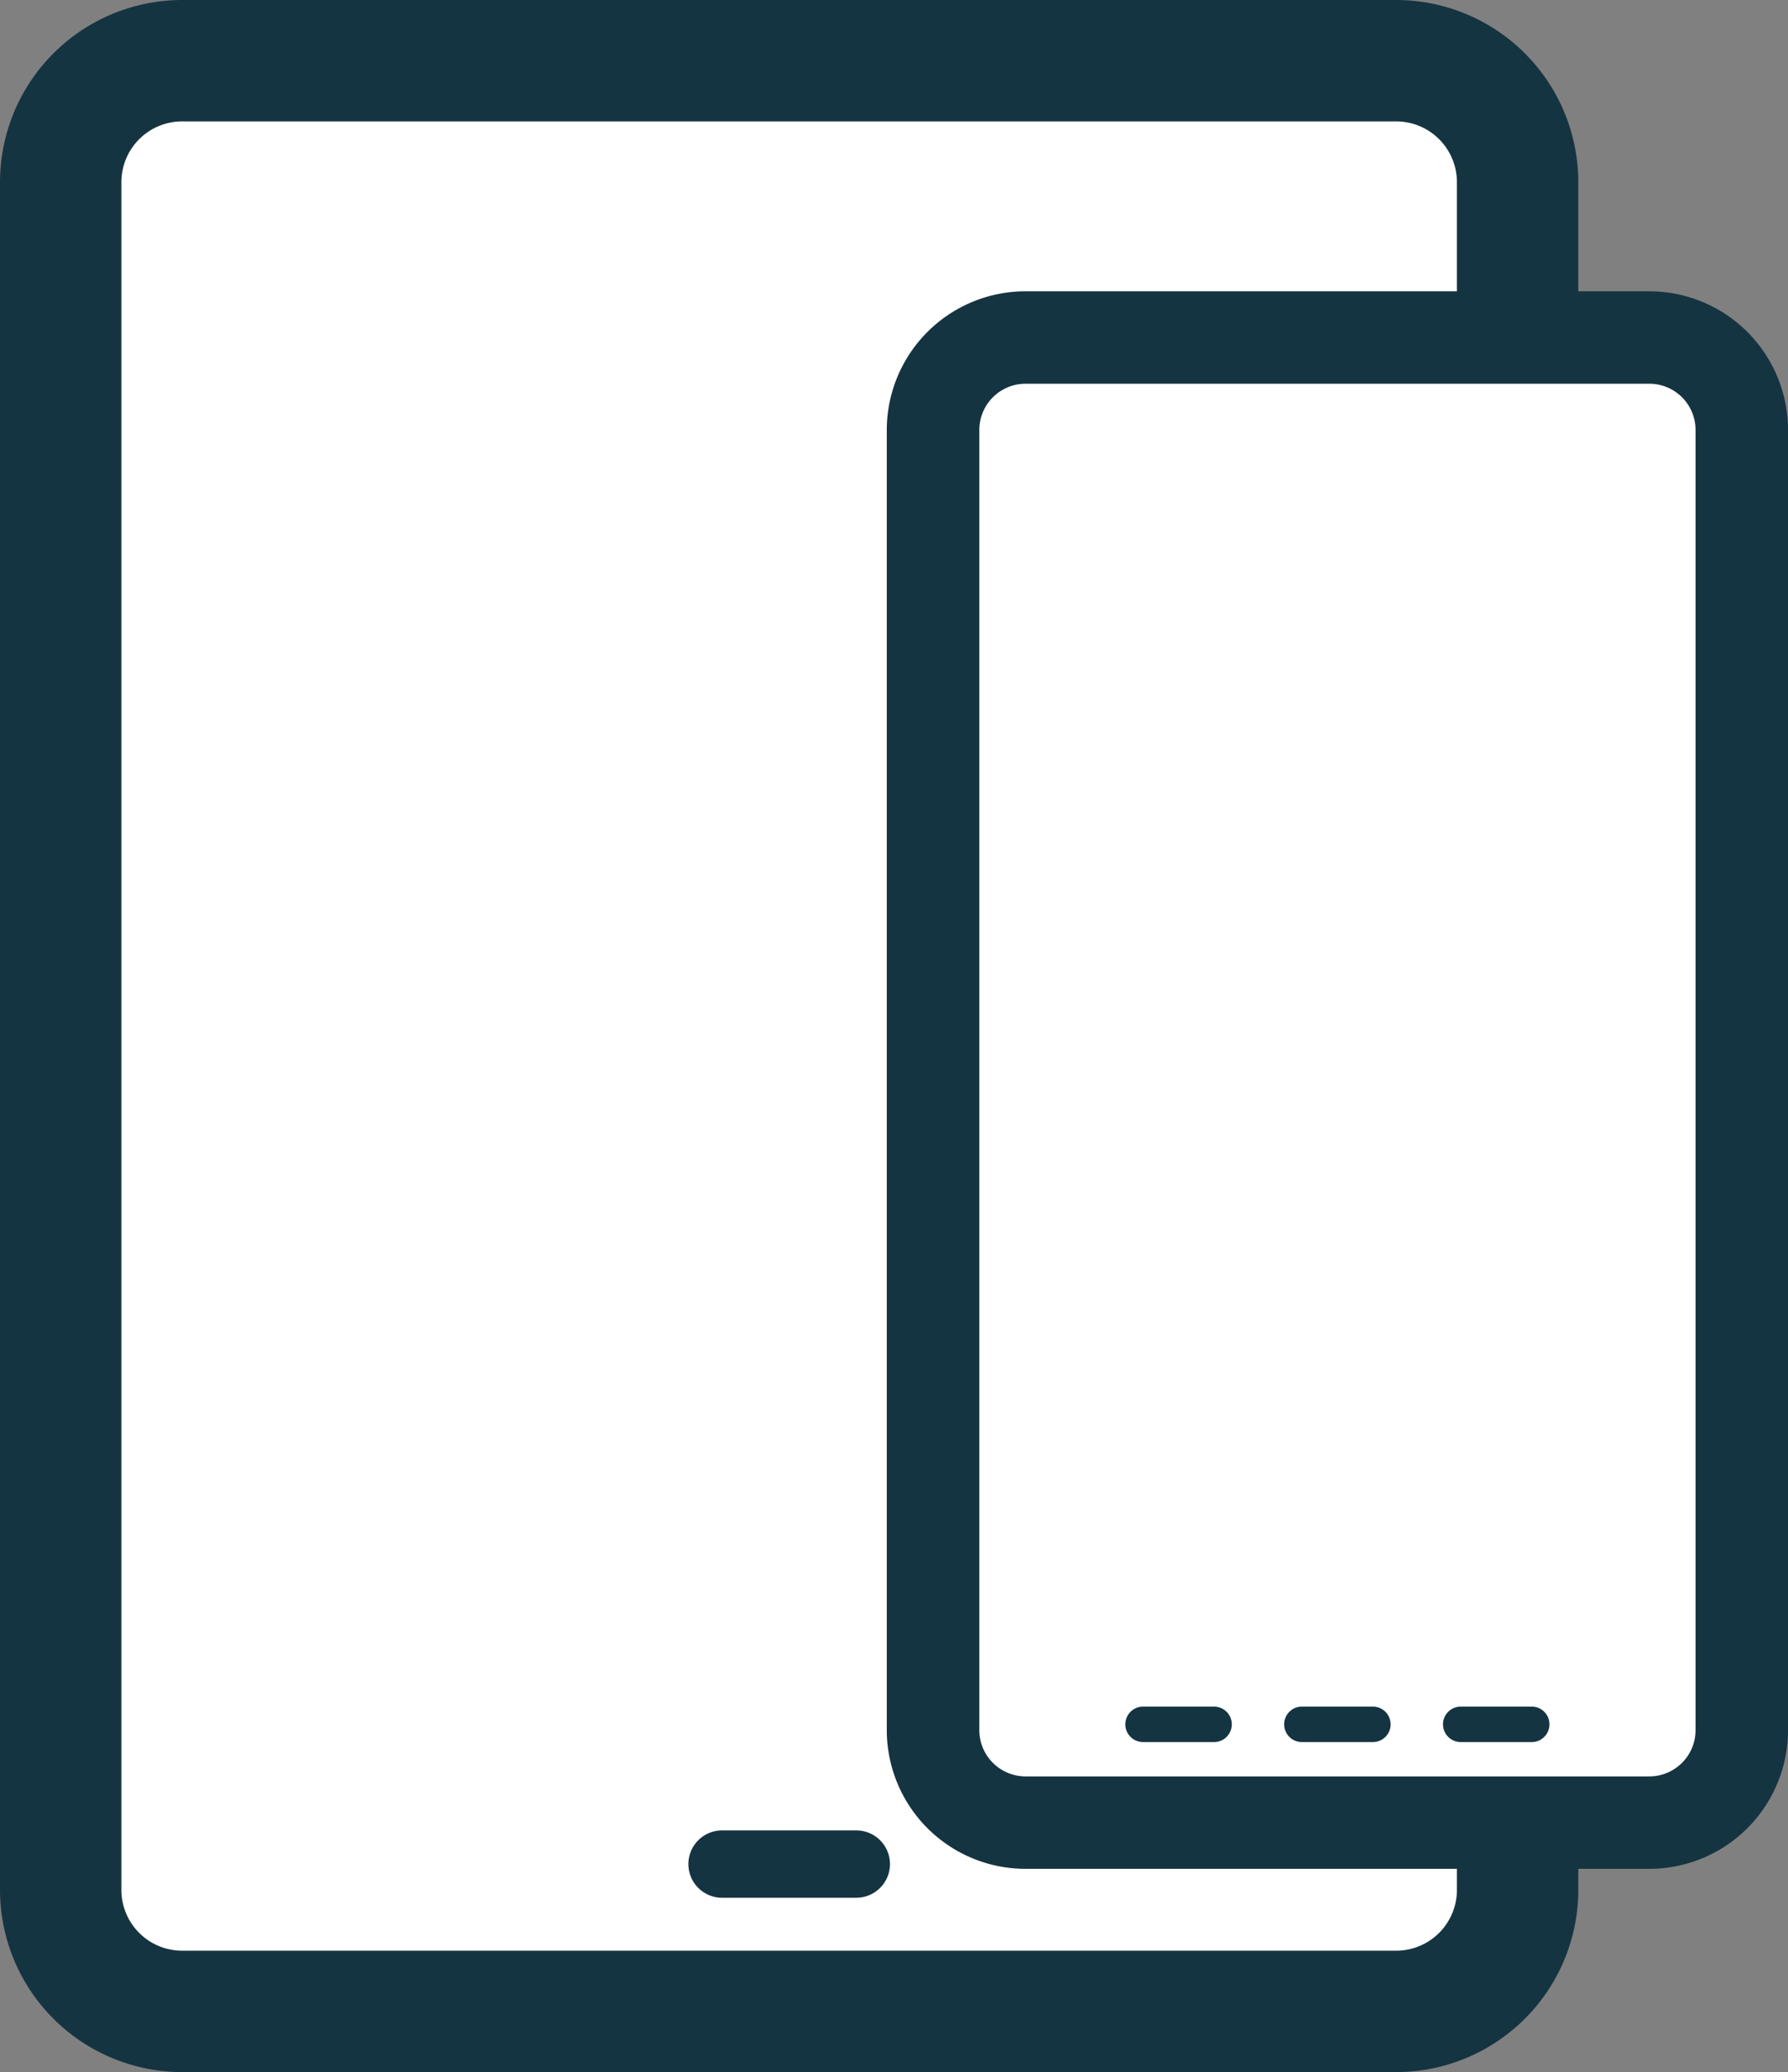
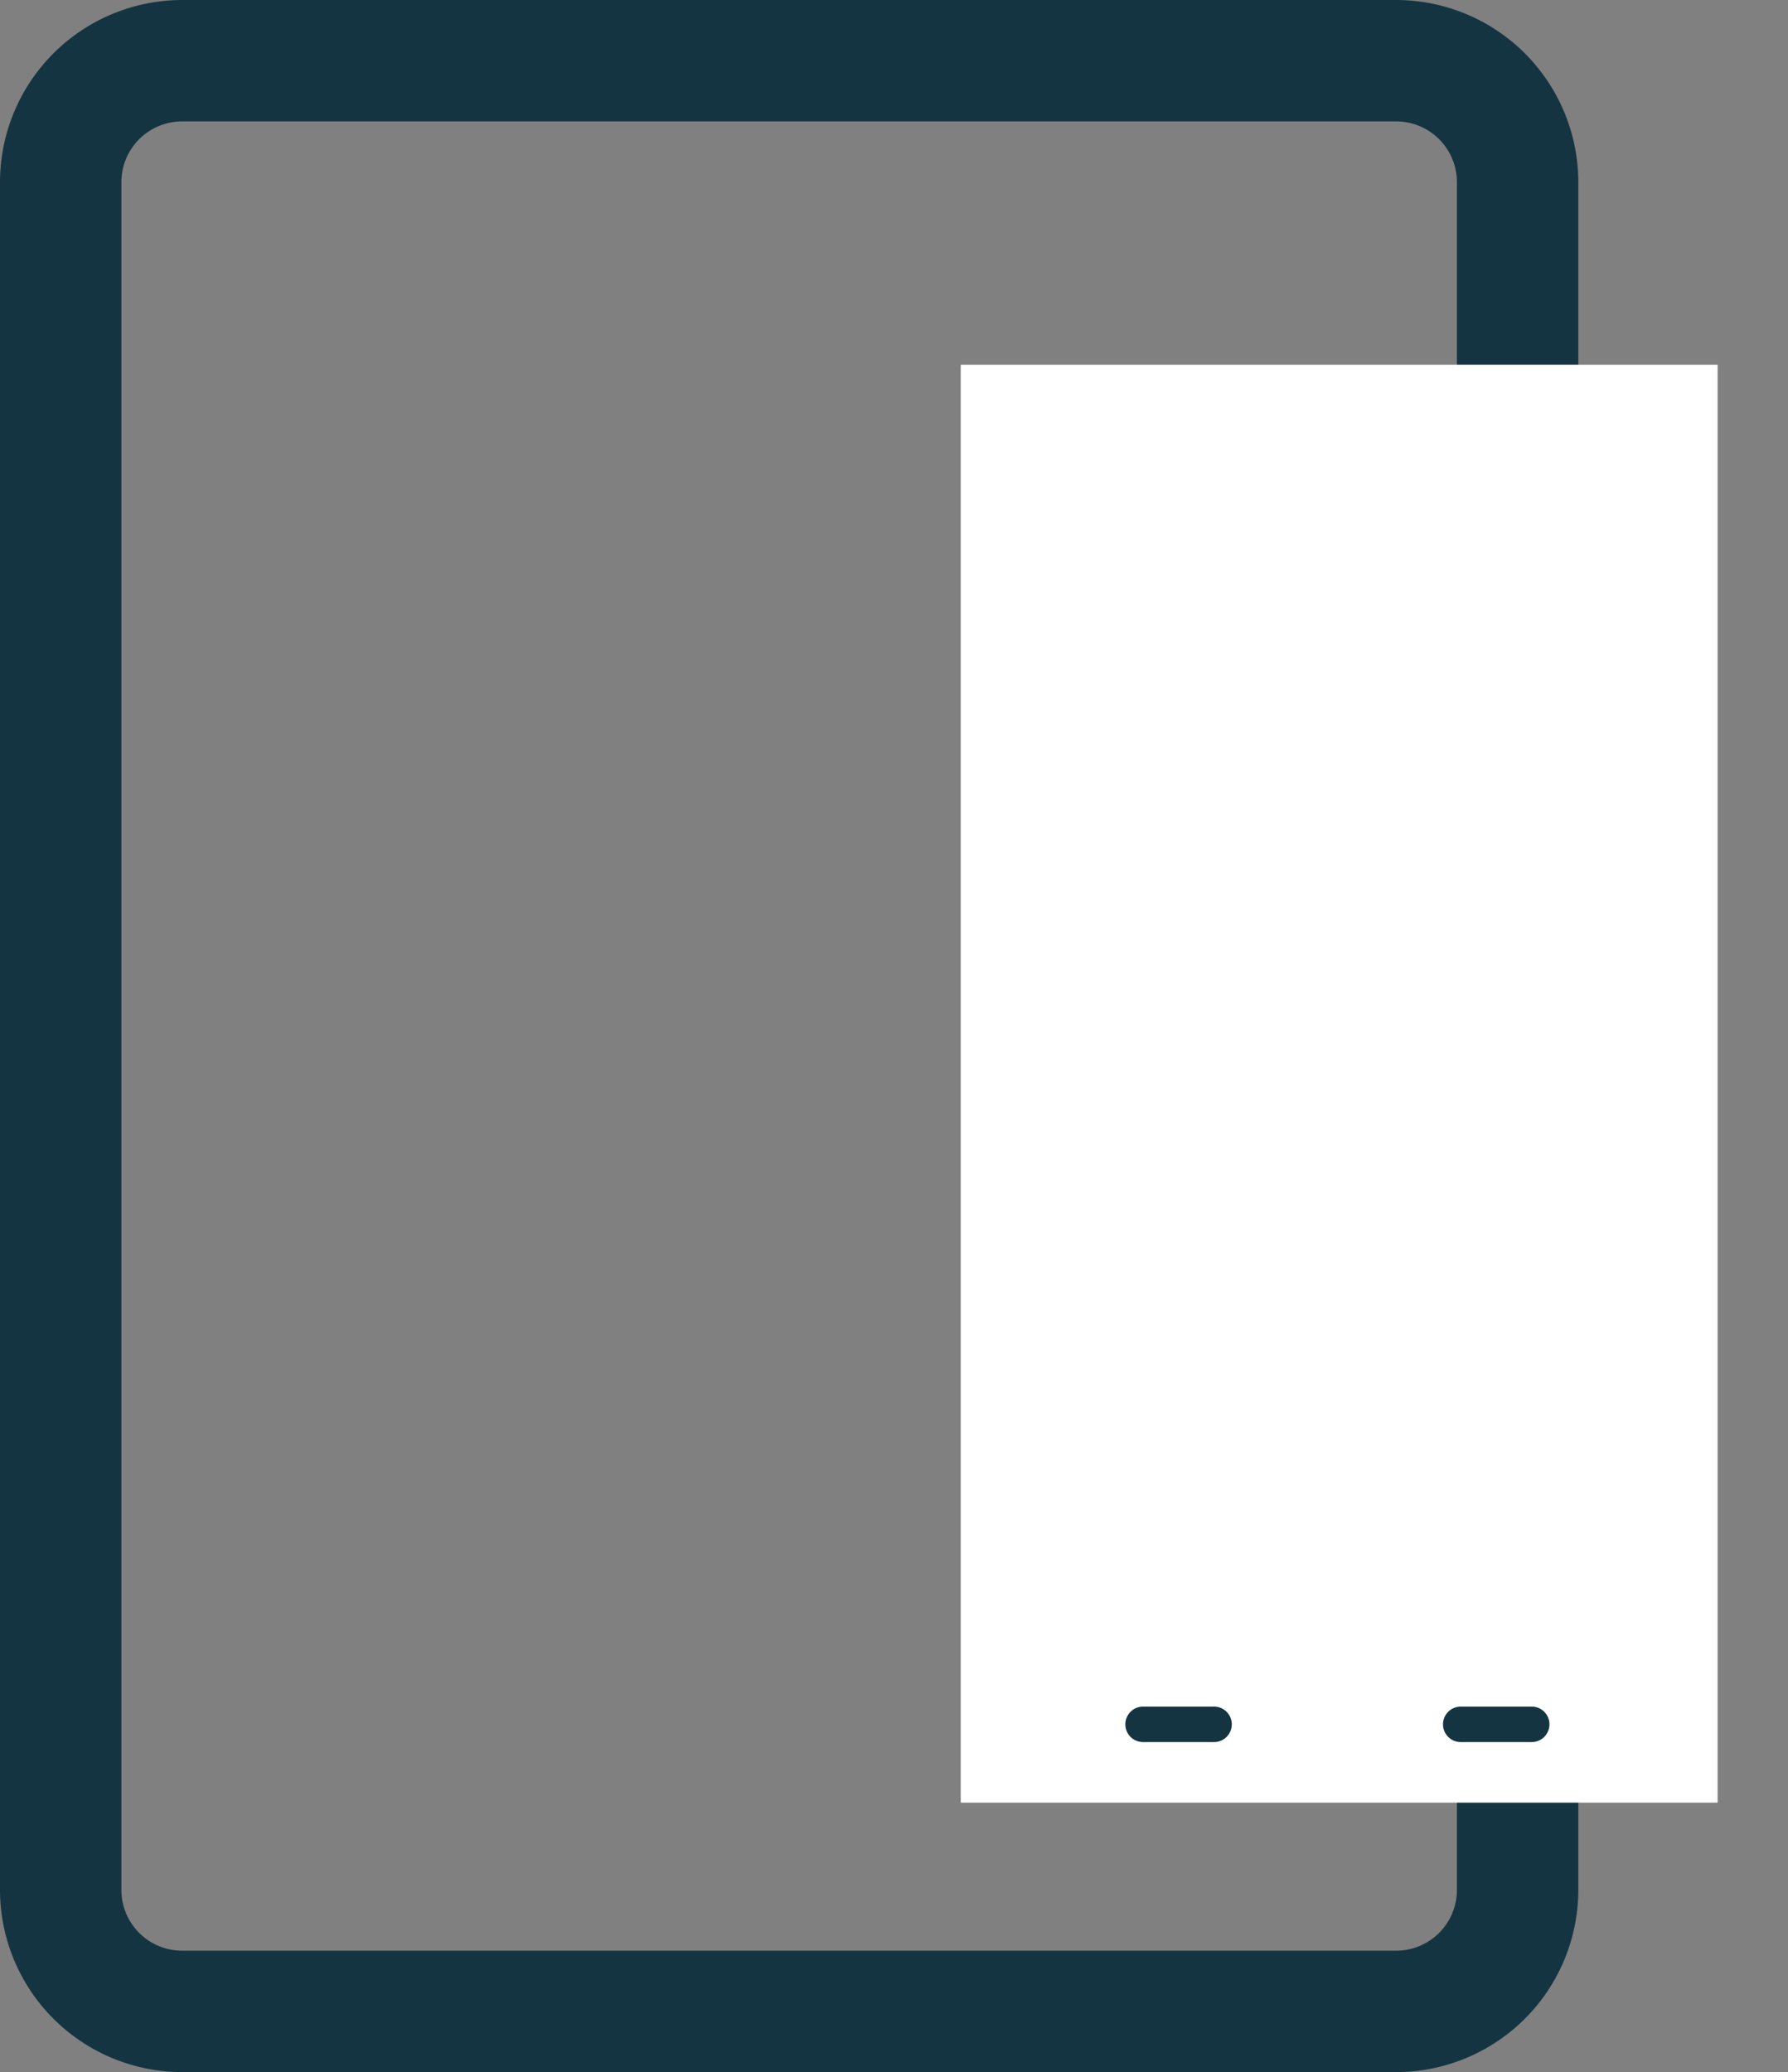
<svg xmlns="http://www.w3.org/2000/svg" width="69.033" height="80" viewBox="0 0 69.033 80">
  <rect x="0" y="0" width="69.033" height="80" fill="#808080" stroke="none" />
  <g id="Group_5578" data-name="Group 5578" transform="translate(1228.766 -238.979)">
-     <rect id="Rectangle_802" data-name="Rectangle 802" width="53.617" height="72.926" transform="translate(-1225.016 242.702)" fill="#fff" />
    <path id="Path_5075" data-name="Path 5075" d="M-1228.766,246.01v65.937a7.039,7.039,0,0,0,7.031,7.031h46.875a7.039,7.039,0,0,0,7.031-7.031V246.01a7.039,7.039,0,0,0-7.031-7.031h-46.875A7.039,7.039,0,0,0-1228.766,246.01Zm56.25,0v65.937a2.346,2.346,0,0,1-2.344,2.344h-46.875a2.346,2.346,0,0,1-2.344-2.344V246.01a2.346,2.346,0,0,1,2.344-2.344h46.875A2.346,2.346,0,0,1-1172.516,246.01Z" fill="#153441" />
-     <path id="Path_5076" data-name="Path 5076" d="M-1077.47,679.872h5.183a1.3,1.3,0,0,1,1.3,1.3h0a1.3,1.3,0,0,1-1.3,1.3h-5.183a1.3,1.3,0,0,1-1.3-1.3h0A1.3,1.3,0,0,1-1077.47,679.872Z" transform="translate(-123.418 -370.225)" fill="#153441" />
    <g id="Group_1058" data-name="Group 1058" transform="translate(-1194.528 250.225)">
      <rect id="Rectangle_803" data-name="Rectangle 803" width="29.222" height="55.516" transform="translate(2.855 2.834)" fill="#fff" />
-       <path id="Path_5077" data-name="Path 5077" d="M-949.957,388.672v50.2a5.359,5.359,0,0,0,5.353,5.353h24.09a5.359,5.359,0,0,0,5.353-5.353v-50.2a5.359,5.359,0,0,0-5.353-5.353H-944.6A5.359,5.359,0,0,0-949.957,388.672Zm31.226,0v50.2a1.786,1.786,0,0,1-1.784,1.784H-944.6a1.786,1.786,0,0,1-1.784-1.784v-50.2a1.786,1.786,0,0,1,1.784-1.784h24.09A1.786,1.786,0,0,1-918.731,388.672Z" transform="translate(949.957 -383.319)" fill="#153441" />
      <g id="Group_1056" data-name="Group 1056" transform="translate(9.21 54.642)">
-         <path id="Path_5078" data-name="Path 5078" d="M-856.65,713.191h2.74a.685.685,0,0,1,.685.685h0a.685.685,0,0,1-.685.685h-2.74a.685.685,0,0,1-.685-.685h0A.685.685,0,0,1-856.65,713.191Z" transform="translate(863.467 -713.191)" fill="#153441" />
        <path id="Path_5079" data-name="Path 5079" d="M-893.671,713.191h2.74a.685.685,0,0,1,.685.685h0a.685.685,0,0,1-.685.685h-2.74a.685.685,0,0,1-.685-.685h0A.685.685,0,0,1-893.671,713.191Z" transform="translate(894.356 -713.191)" fill="#153441" />
        <path id="Path_5080" data-name="Path 5080" d="M-819.629,713.191h2.74a.685.685,0,0,1,.685.685h0a.685.685,0,0,1-.685.685h-2.74a.685.685,0,0,1-.685-.685h0A.685.685,0,0,1-819.629,713.191Z" transform="translate(832.579 -713.191)" fill="#153441" />
      </g>
    </g>
  </g>
</svg>